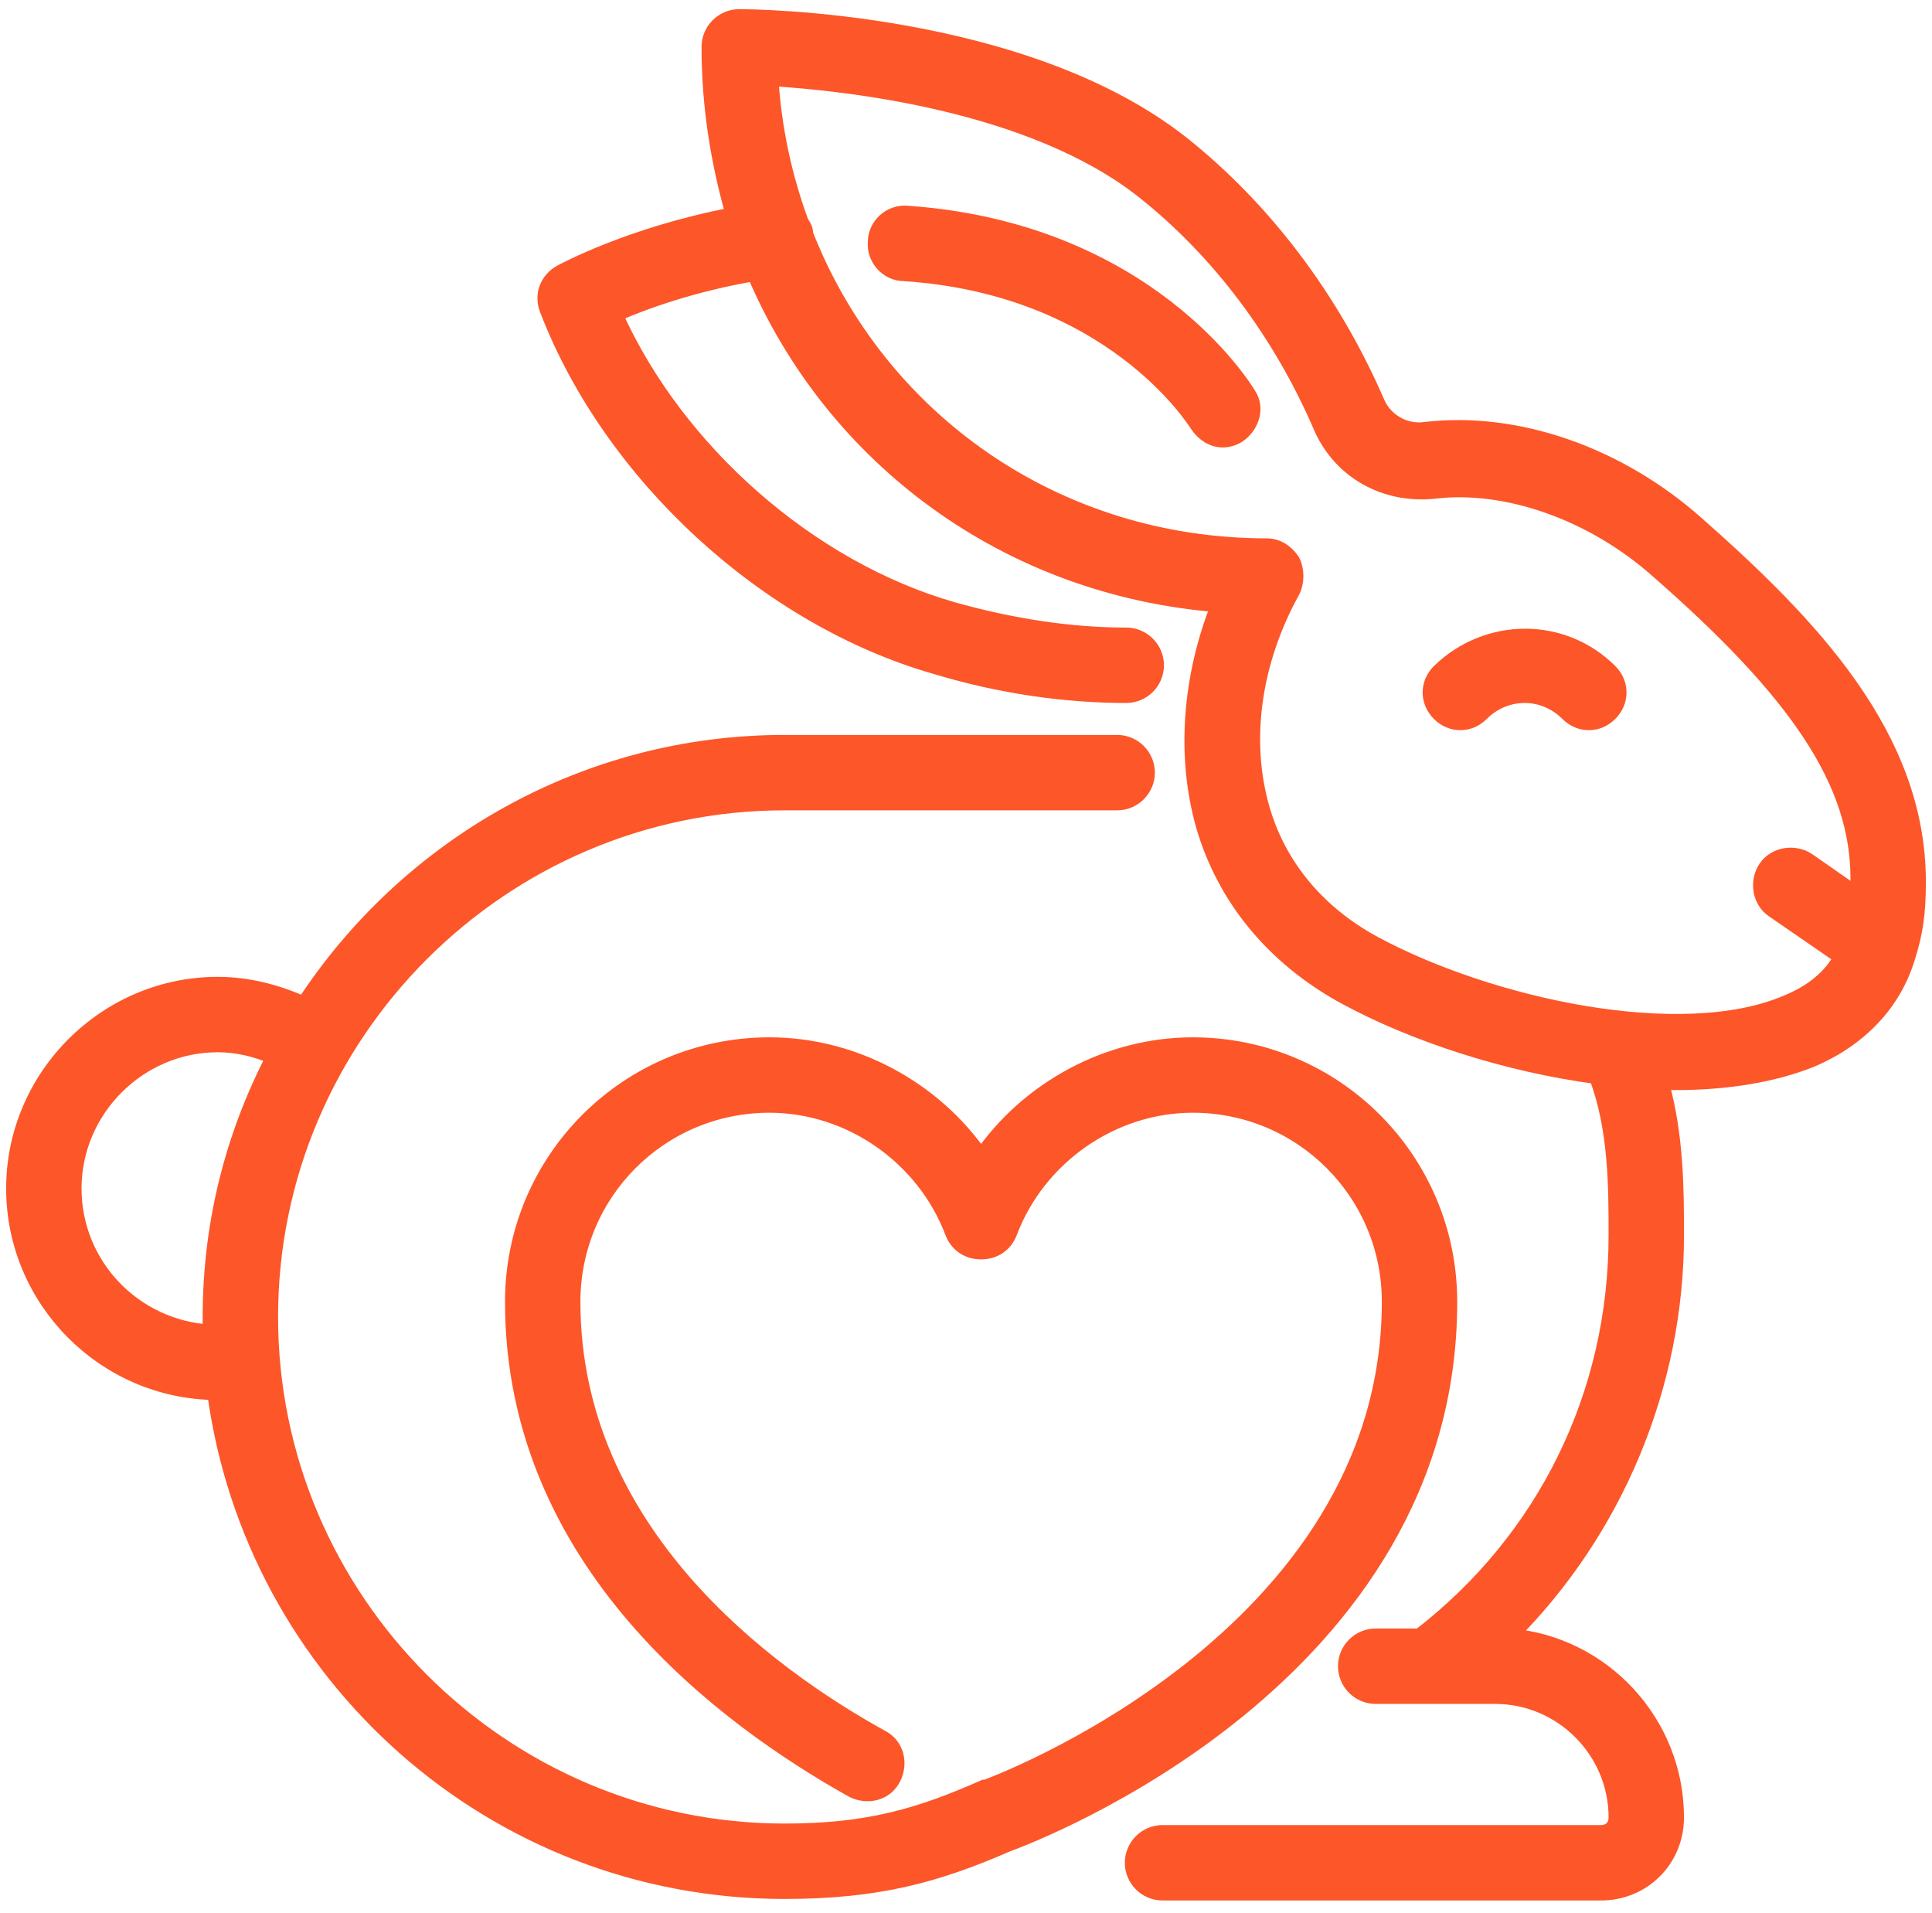
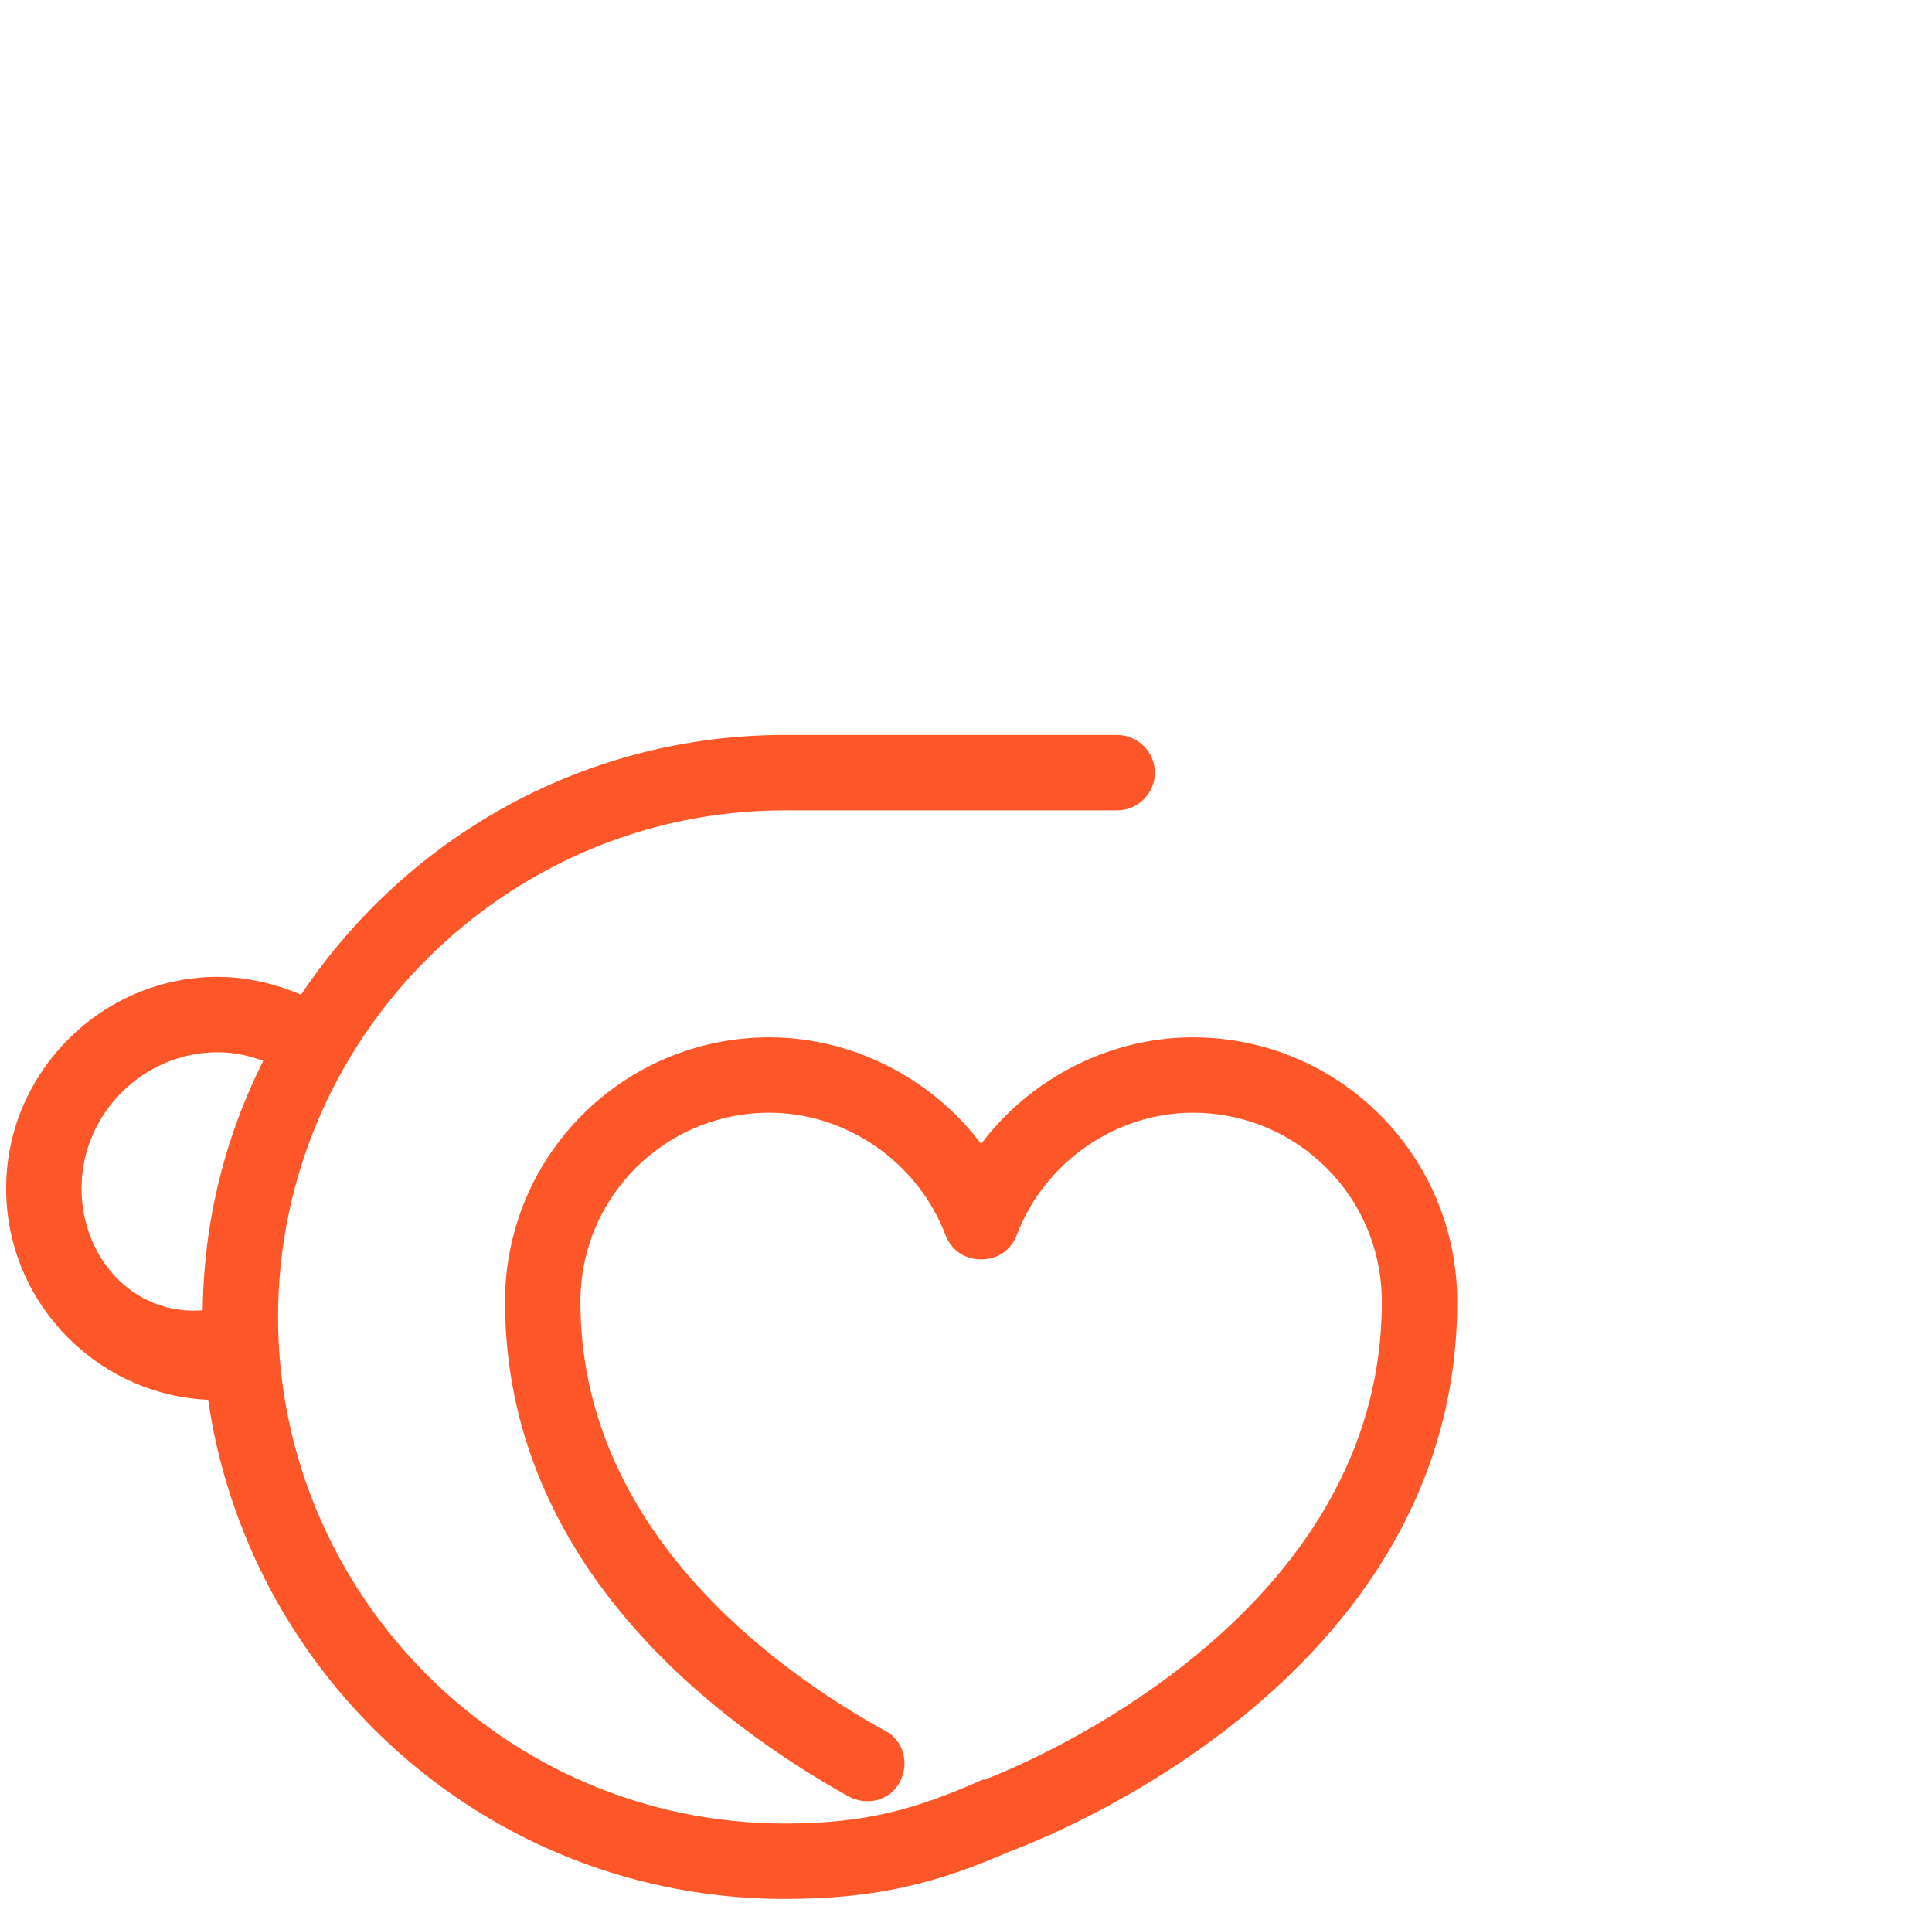
<svg xmlns="http://www.w3.org/2000/svg" xml:space="preserve" style="enable-background:new 0 0 127.8 126.5;" viewBox="0 0 127.8 126.5" y="0px" x="0px" id="Layer_1" version="1.1">
  <style type="text/css">
	.st0{fill:#FC5629;stroke:#FC5629;stroke-width:0.987;stroke-miterlimit:10;}
</style>
  <g>
-     <path d="M95.9,86.1c0-9.4-7.6-17-17-17c-5.6,0-10.9,2.9-14,7.4c-3.1-4.5-8.4-7.4-14-7.4c-9.4,0-17,7.6-17,17   c0,17.3,14.1,27.6,22.5,32.3c1,0.5,2.2,0.2,2.7-0.8s0.2-2.2-0.8-2.7c-7.6-4.2-20.4-13.6-20.4-28.8c0-7.2,5.8-13,13-13   c5.3,0,10.2,3.4,12.1,8.4c0.3,0.8,1,1.3,1.9,1.3c0.9,0,1.6-0.5,1.9-1.3c1.9-5,6.8-8.4,12.1-8.4c7.2,0,13,5.8,13,13   c0,22.3-26.4,32-26.7,32.1h-0.1c-4.3,1.9-7.7,2.9-13.2,2.9c-18.7,0-34-15.3-34-34s15.3-34,34-34h22c1.1,0,2-0.9,2-2s-0.9-2-2-2h-22   c-13.3,0-25,6.9-31.8,17.3c-1.8-0.8-3.7-1.3-5.7-1.3C7,65.1,0.9,71.2,0.9,78.6s6,13.4,13.3,13.5c2.5,18.6,18.4,33,37.7,33   c6.2,0,10.1-1.1,14.7-3.1C68.5,121.3,95.9,110.9,95.9,86.1z M4.9,78.6c0-5.2,4.3-9.5,9.5-9.5c1.3,0,2.5,0.3,3.7,0.8   c-2.7,5.2-4.2,11-4.2,17.2c0,0.3,0,0.7,0,1C8.9,87.8,4.9,83.7,4.9,78.6z" class="st0" />
-     <path d="M112.2,34.6c-5.2-4.6-11.9-6.9-17.9-6.2c-1.4,0.2-2.7-0.6-3.2-1.8c-3-6.9-7.5-12.8-12.9-17.1   C67.7,1.2,49.7,1.1,48.9,1.1c-1.1,0-2,0.9-2,2c0,3.9,0.6,7.6,1.6,11.1c-6.8,1.3-11.2,3.7-11.4,3.8c-0.9,0.5-1.3,1.5-0.9,2.5   c4.2,10.9,14.5,20.4,25.7,23.6c4.3,1.3,8.6,1.9,12.6,1.9l0,0c1.1,0,2-0.9,2-2s-0.9-2-2-2c-3.7,0-7.6-0.6-11.5-1.7   c-9.4-2.7-18.2-10.4-22.3-19.5c1.8-0.8,5.1-2,9.2-2.7C55.1,30.3,66.6,38.9,80.6,40c-1.9,4.8-2.3,10-1,14.6   c1.4,4.8,4.6,8.7,9.3,11.3c4.6,2.5,10.7,4.5,16.7,5.3c1.3,3.4,1.3,7.3,1.3,10.5c0,10.5-4.7,20.1-13,26.5H91c-1.1,0-2,0.9-2,2   c0,1.1,0.9,2,2,2h7.9c4.4,0,8,3.6,8,8c0,0.6-0.4,1-1,1h-29c-1.1,0-2,0.9-2,2s0.9,2,2,2h29c2.8,0,5-2.2,5-5c0-6.3-4.9-11.5-11-12   c7-7,11-16.6,11-26.5c0-2.9,0-6.6-1-10.1c0.3,0,0.6,0,1,0c3.3,0,6.4-0.5,8.9-1.5c3.3-1.4,5.5-3.8,6.4-6.8c0.5-1.6,0.7-2.8,0.7-5   C126.9,48.7,119.8,41.3,112.2,34.6z M118.2,66.3c-7,3-19.7,0.2-27.3-3.9c-3.7-2-6.3-5.1-7.4-8.9c-1.3-4.5-0.6-9.7,2-14.4   c0.3-0.6,0.3-1.4,0-2c-0.4-0.6-1-1-1.7-1c-14,0-25.7-8.4-30.5-20.6c0-0.3-0.1-0.5-0.3-0.8c-1.1-3-1.8-6.2-2-9.5   c4.9,0.3,17.3,1.6,24.7,7.5c4.9,3.9,9,9.3,11.7,15.6c1.3,2.9,4.2,4.5,7.4,4.2c4.8-0.6,10.5,1.4,14.8,5.2   c9.4,8.2,13.3,14.1,13.3,20.4c0,0.4,0,0.8,0,1.1l-3.3-2.3c-0.9-0.6-2.2-0.4-2.8,0.5s-0.4,2.2,0.5,2.8l4.5,3.1   C121.1,64.6,119.9,65.6,118.2,66.3z" class="st0" />
-     <path d="M95.2,44.4c-0.8,0.8-0.8,2,0,2.8c0.8,0.8,2,0.8,2.8,0c1.6-1.6,4.1-1.6,5.7,0c0.4,0.4,0.9,0.6,1.4,0.6   s1-0.2,1.4-0.6c0.8-0.8,0.8-2,0-2.8C103.4,41.3,98.4,41.3,95.2,44.4z" class="st0" />
-     <path d="M60,14.1c-1.1-0.1-2.1,0.8-2.1,1.9c-0.1,1.1,0.8,2.1,1.9,2.1c13.7,0.9,19.2,9.7,19.4,10c0.4,0.6,1,1,1.7,1   c0.3,0,0.7-0.1,1-0.3c0.9-0.6,1.3-1.8,0.7-2.7C82.3,25.6,75.9,15.2,60,14.1z" class="st0" />
+     <path d="M95.9,86.1c0-9.4-7.6-17-17-17c-5.6,0-10.9,2.9-14,7.4c-3.1-4.5-8.4-7.4-14-7.4c-9.4,0-17,7.6-17,17   c0,17.3,14.1,27.6,22.5,32.3c1,0.5,2.2,0.2,2.7-0.8s0.2-2.2-0.8-2.7c-7.6-4.2-20.4-13.6-20.4-28.8c0-7.2,5.8-13,13-13   c5.3,0,10.2,3.4,12.1,8.4c0.3,0.8,1,1.3,1.9,1.3c0.9,0,1.6-0.5,1.9-1.3c1.9-5,6.8-8.4,12.1-8.4c7.2,0,13,5.8,13,13   c0,22.3-26.4,32-26.7,32.1h-0.1c-4.3,1.9-7.7,2.9-13.2,2.9c-18.7,0-34-15.3-34-34s15.3-34,34-34h22c1.1,0,2-0.9,2-2s-0.9-2-2-2h-22   c-13.3,0-25,6.9-31.8,17.3c-1.8-0.8-3.7-1.3-5.7-1.3C7,65.1,0.9,71.2,0.9,78.6s6,13.4,13.3,13.5c2.5,18.6,18.4,33,37.7,33   c6.2,0,10.1-1.1,14.7-3.1C68.5,121.3,95.9,110.9,95.9,86.1z M4.9,78.6c0-5.2,4.3-9.5,9.5-9.5c1.3,0,2.5,0.3,3.7,0.8   c-2.7,5.2-4.2,11-4.2,17.2C8.9,87.8,4.9,83.7,4.9,78.6z" class="st0" />
  </g>
</svg>